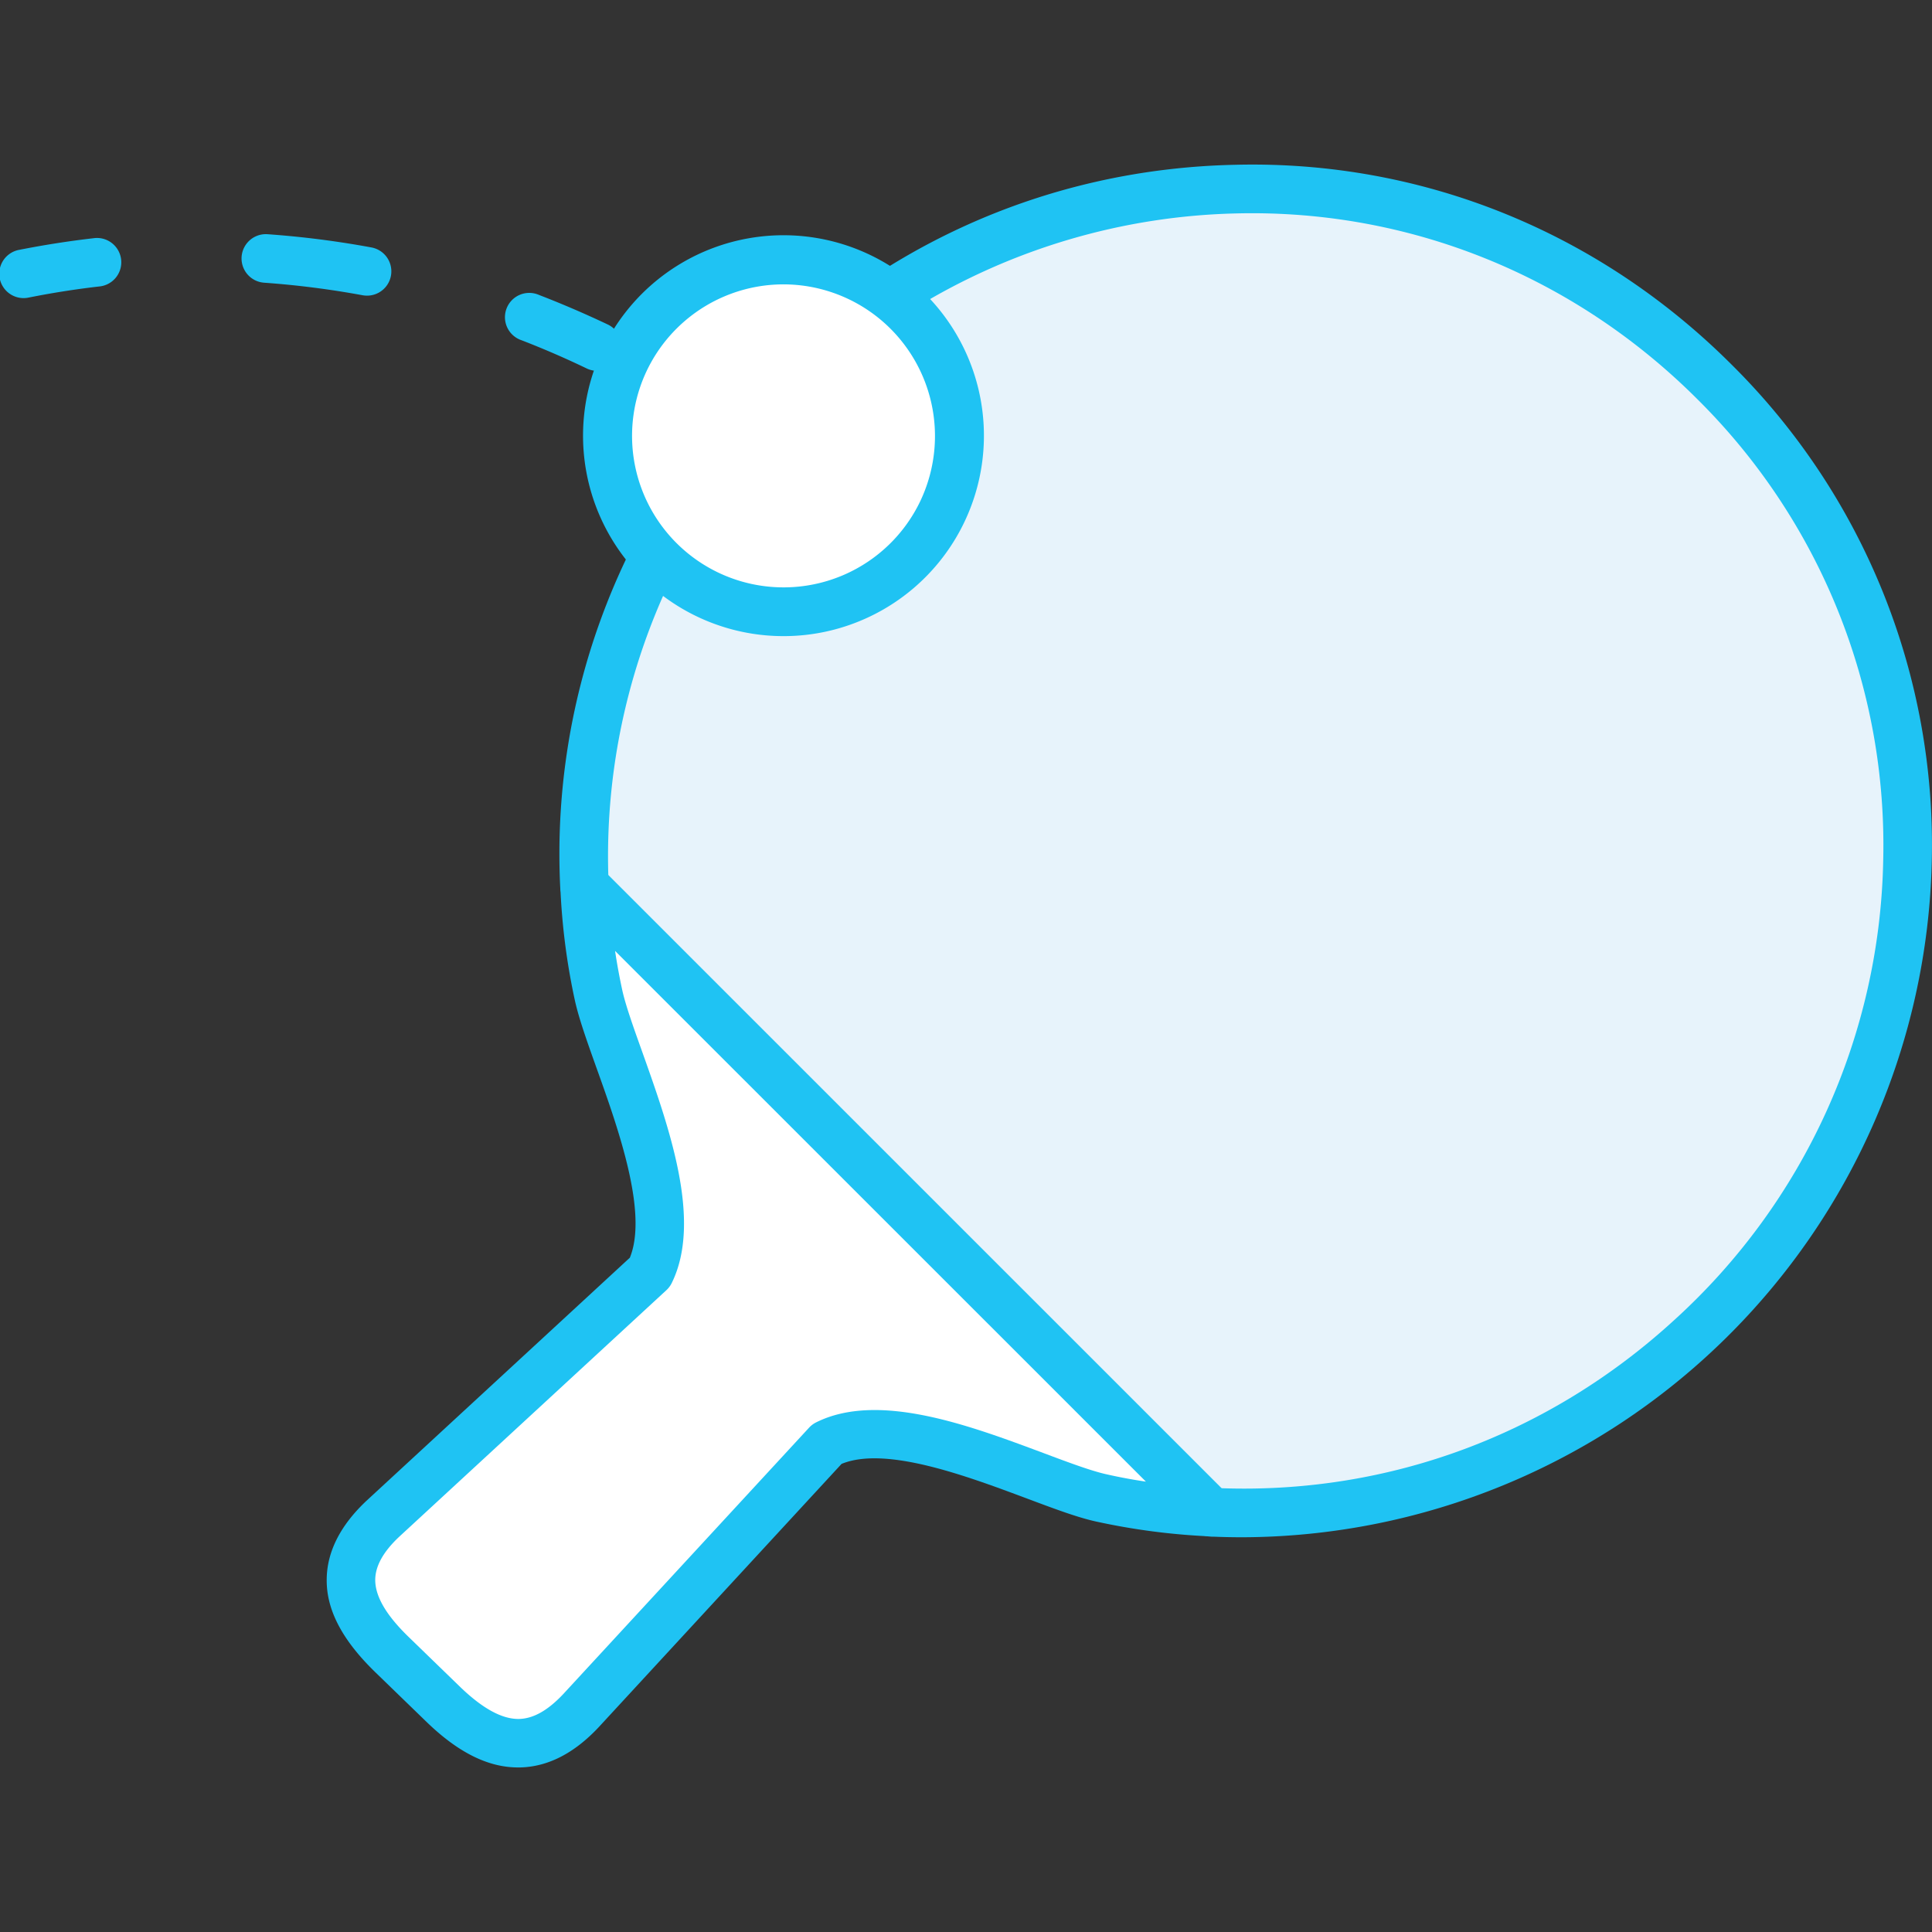
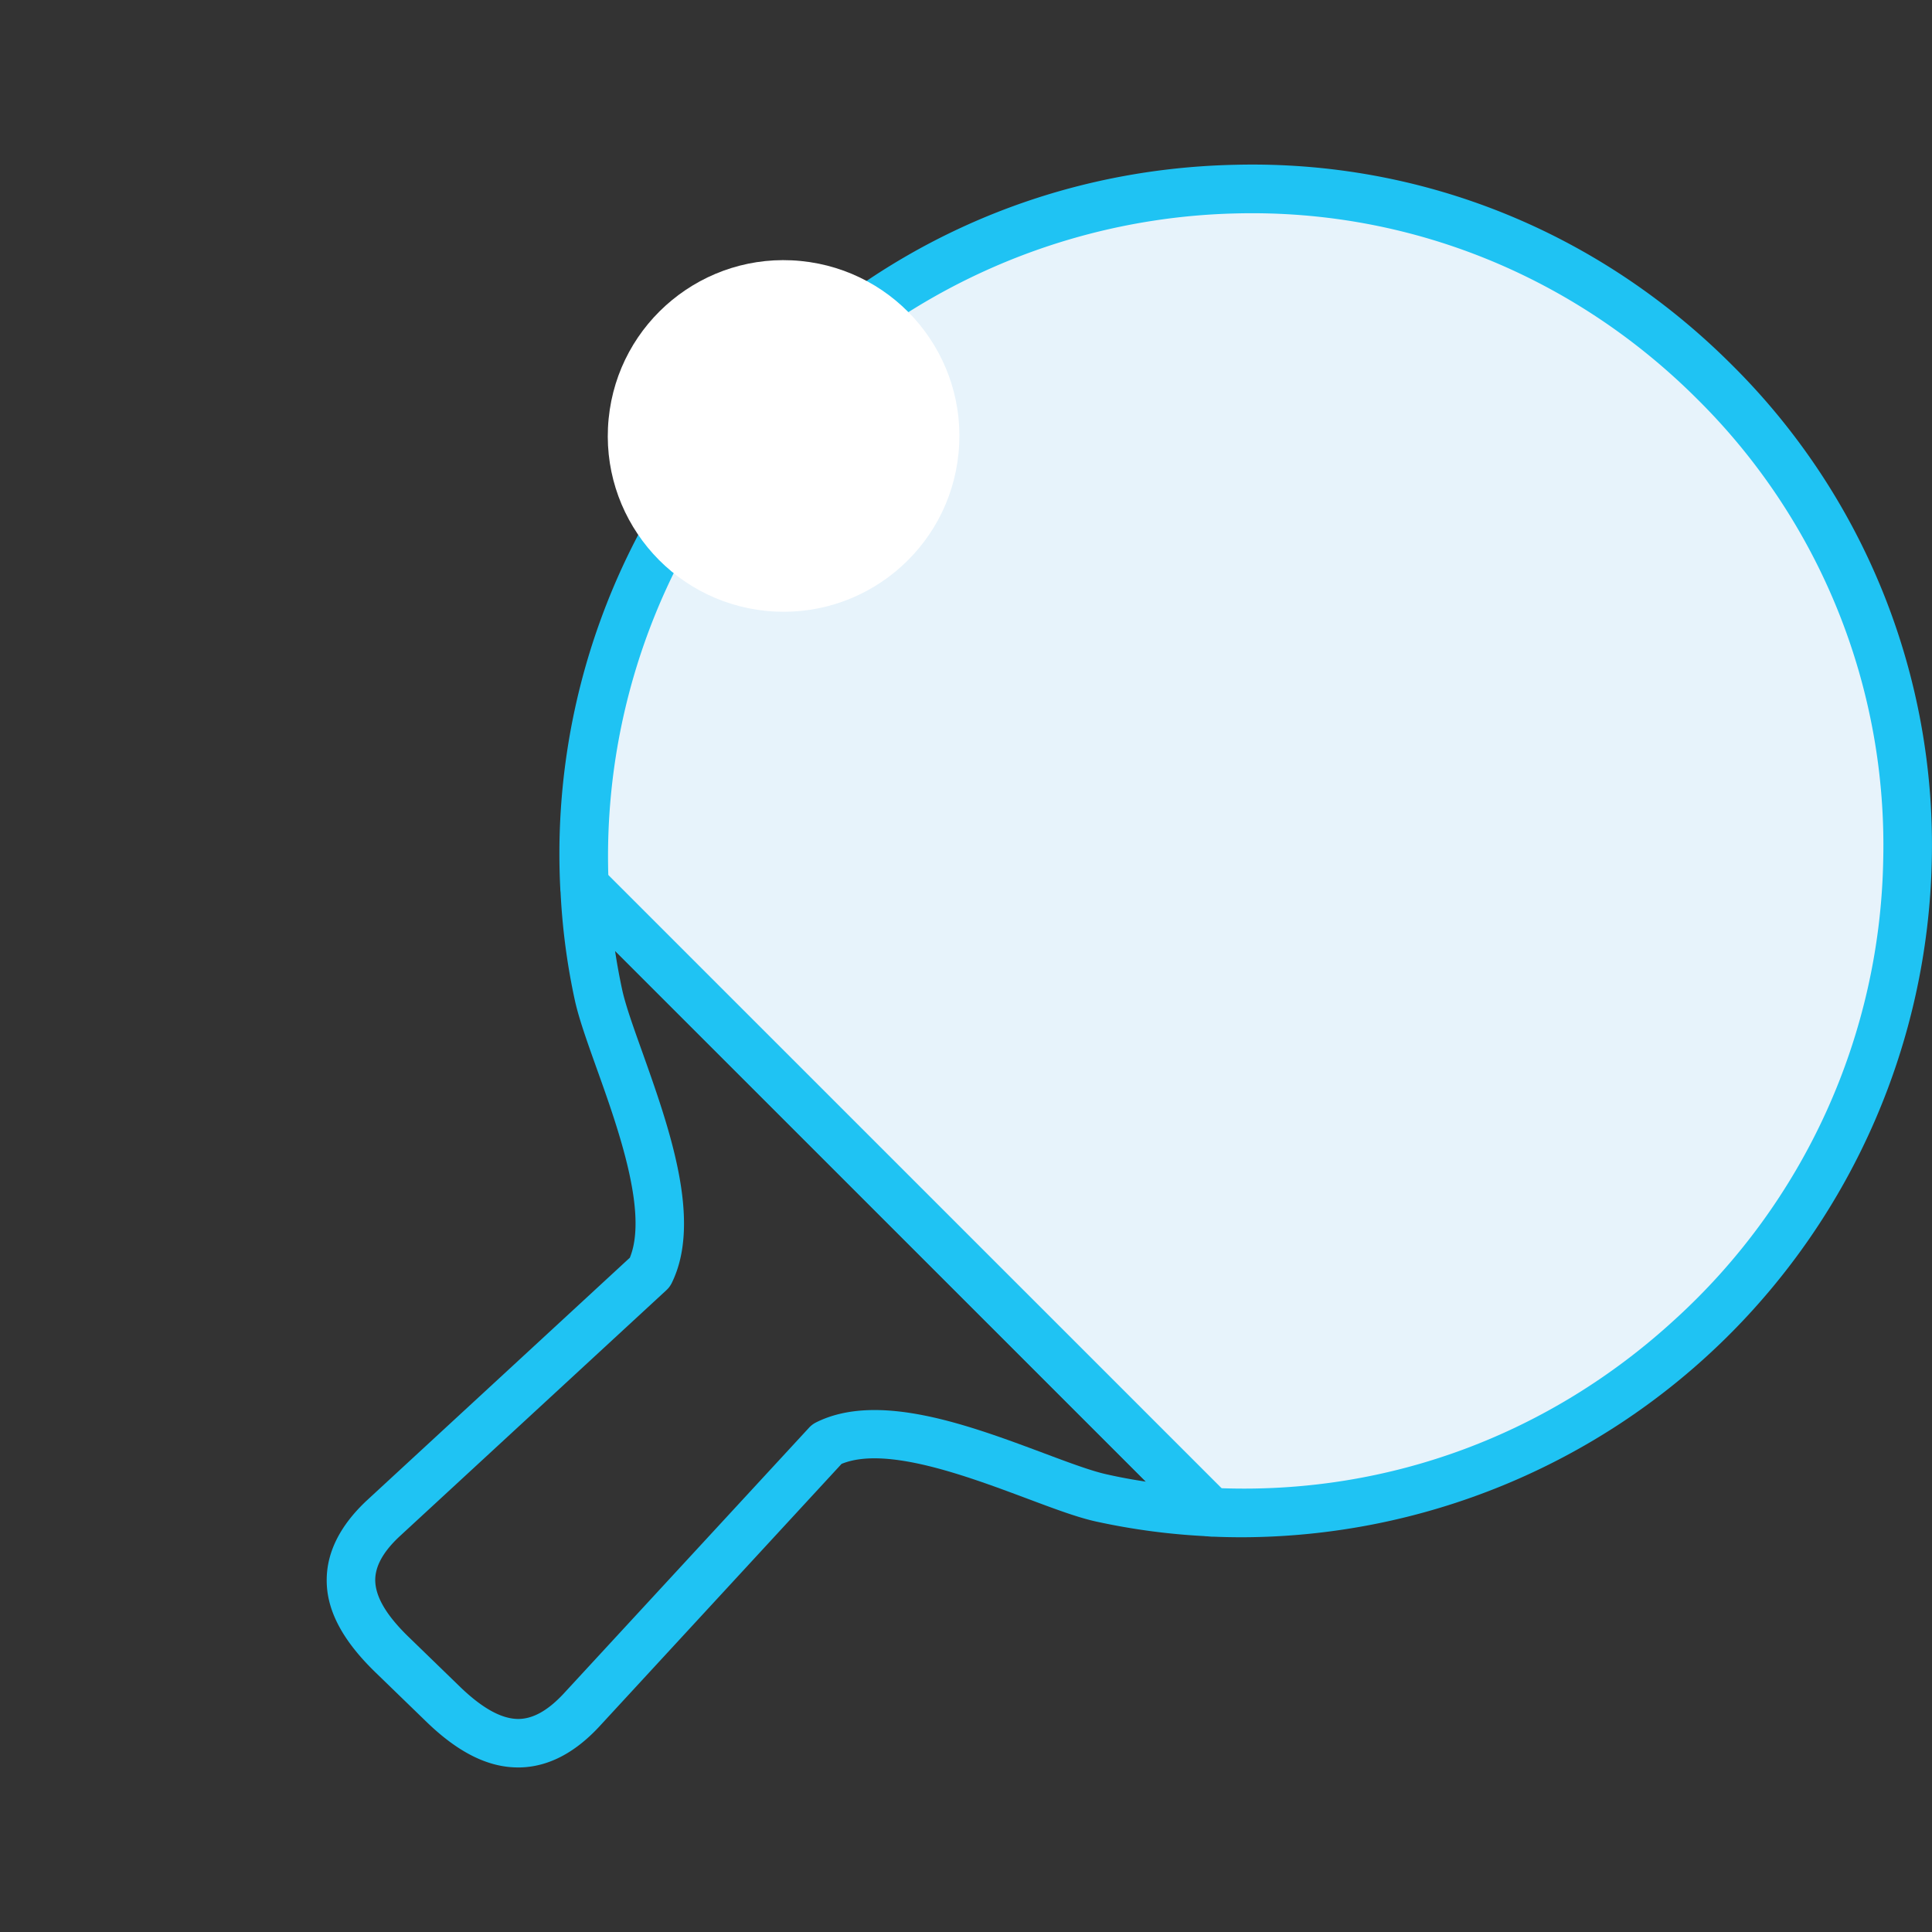
<svg xmlns="http://www.w3.org/2000/svg" viewBox="0 0 512 512">
  <rect x="0" y="0" width="512" height="512" fill="#333333" stroke="none" />
  <defs>
    <style>
      .a {
        fill: #e7f3fb;
      }

      .b {
        fill: #1fc3f3;
      }

      .c {
        fill: #fff;
      }
    </style>
  </defs>
  <title>IconTTBat</title>
  <g>
    <g>
      <path class="a" d="M320.9,400.76a175.84,175.84,0,0,0,127.25-46.25c73.27-67.2,77.55-182,6.23-253.27s-186.06-67-253.26,6.24a175.82,175.82,0,0,0-46.25,127.25Z" />
      <path class="b" d="M329.23,407.39c-2.87,0-5.75-.06-8.64-.2a6.39,6.39,0,0,1-4.25-1.87l-166-166a6.42,6.42,0,0,1-1.88-4.26,181.46,181.46,0,0,1,47.94-131.91C230.54,65.87,277,44.75,327.3,43.67c49.54-1.25,96.38,17.75,131.64,53a179.16,179.16,0,0,1,53,131.64A183.33,183.33,0,0,1,329.23,407.39Zm-5.57-13c44.69,1.57,87.14-14.37,120.13-44.65a168.79,168.79,0,0,0,55.28-121.72A166.33,166.33,0,0,0,449.83,105.8c-32.76-32.75-76.45-50.39-122.25-49.24A170.4,170.4,0,0,0,161.21,232Z" />
    </g>
    <g>
-       <path class="c" d="M320.94,400.76A169.85,169.85,0,0,1,292,397c-16.3-3.54-53.37-24-72.82-14.31L154,453.31c-13.27,14.11-25.43,9.09-36.7-1.84L104,438.54c-11.2-10.86-16.55-22.83-2.42-36.11l70.72-65.28c9.52-19.3-10.08-57.22-13.63-73.52a170.81,170.81,0,0,1-3.7-28.89Z" />
      <path class="b" d="M137.3,468.39c-8,0-16-4-24.51-12.31L99.47,443.17c-8.73-8.47-13-16.52-12.89-24.63.06-7.28,3.6-14.29,10.53-20.81l69.81-64.43c4.83-11.89-3-34-8.85-50.31-2.52-7.07-4.7-13.16-5.75-18a175.3,175.3,0,0,1-3.83-30,6.44,6.44,0,0,1,11-4.82l166,166a6.42,6.42,0,0,1,1.34,7.16,6.11,6.11,0,0,1-6.2,3.82,177.16,177.16,0,0,1-30.07-3.91c-5-1.08-11.25-3.44-18.54-6.17-15.8-5.9-37.28-13.95-49-9.12L158.7,457.68c-6.54,7-13.54,10.54-20.86,10.71ZM163,252q.78,5.19,1.89,10.32c.87,4,2.91,9.74,5.29,16.38,7.11,20,16,44.82,7.82,61.35a6.45,6.45,0,0,1-1.41,1.87l-70.73,65.27c-4.28,4-6.39,7.81-6.42,11.48,0,4.41,2.9,9.4,9,15.28l13.32,12.92c6.12,5.95,11.34,8.75,15.79,8.67,3.79-.09,7.62-2.24,11.72-6.6l65.15-70.6a6.5,6.5,0,0,1,1.87-1.4c16.52-8.24,40.77.86,60.26,8.14,6.53,2.45,12.7,4.76,16.8,5.65q5,1.13,10.33,1.92Z" />
    </g>
    <g>
      <circle class="c" cx="207.65" cy="115.53" r="46.59" transform="translate(72.35 310.87) rotate(-84.38)" />
-       <path class="b" d="M207.6,168.58a53.12,53.12,0,1,1,17.63-3A52.85,52.85,0,0,1,207.6,168.58Zm.07-93.22a40.15,40.15,0,1,0,36.17,57.54h0a40.19,40.19,0,0,0-36.17-57.54Z" />
    </g>
    <g>
-       <path class="b" d="M6.44,79A6.45,6.45,0,0,1,5.2,66.19q9.71-1.92,19.59-3.06a6.44,6.44,0,1,1,1.48,12.79Q16.92,77,7.69,78.84A6.69,6.69,0,0,1,6.44,79Z" />
-       <path class="b" d="M97.25,78.35a6.91,6.91,0,0,1-1.18-.11A236.47,236.47,0,0,0,70,74.92a6.44,6.44,0,0,1,.91-12.85,247.67,247.67,0,0,1,27.49,3.5,6.44,6.44,0,0,1-1.16,12.78Z" />
-       <path class="b" d="M158.28,98.28a6.45,6.45,0,0,1-2.79-.63q-8.55-4.11-17.27-7.48a6.44,6.44,0,1,1,4.64-12Q152,81.7,161.08,86a6.44,6.44,0,0,1-2.8,12.25Z" />
-     </g>
+       </g>
  </g>
</svg>